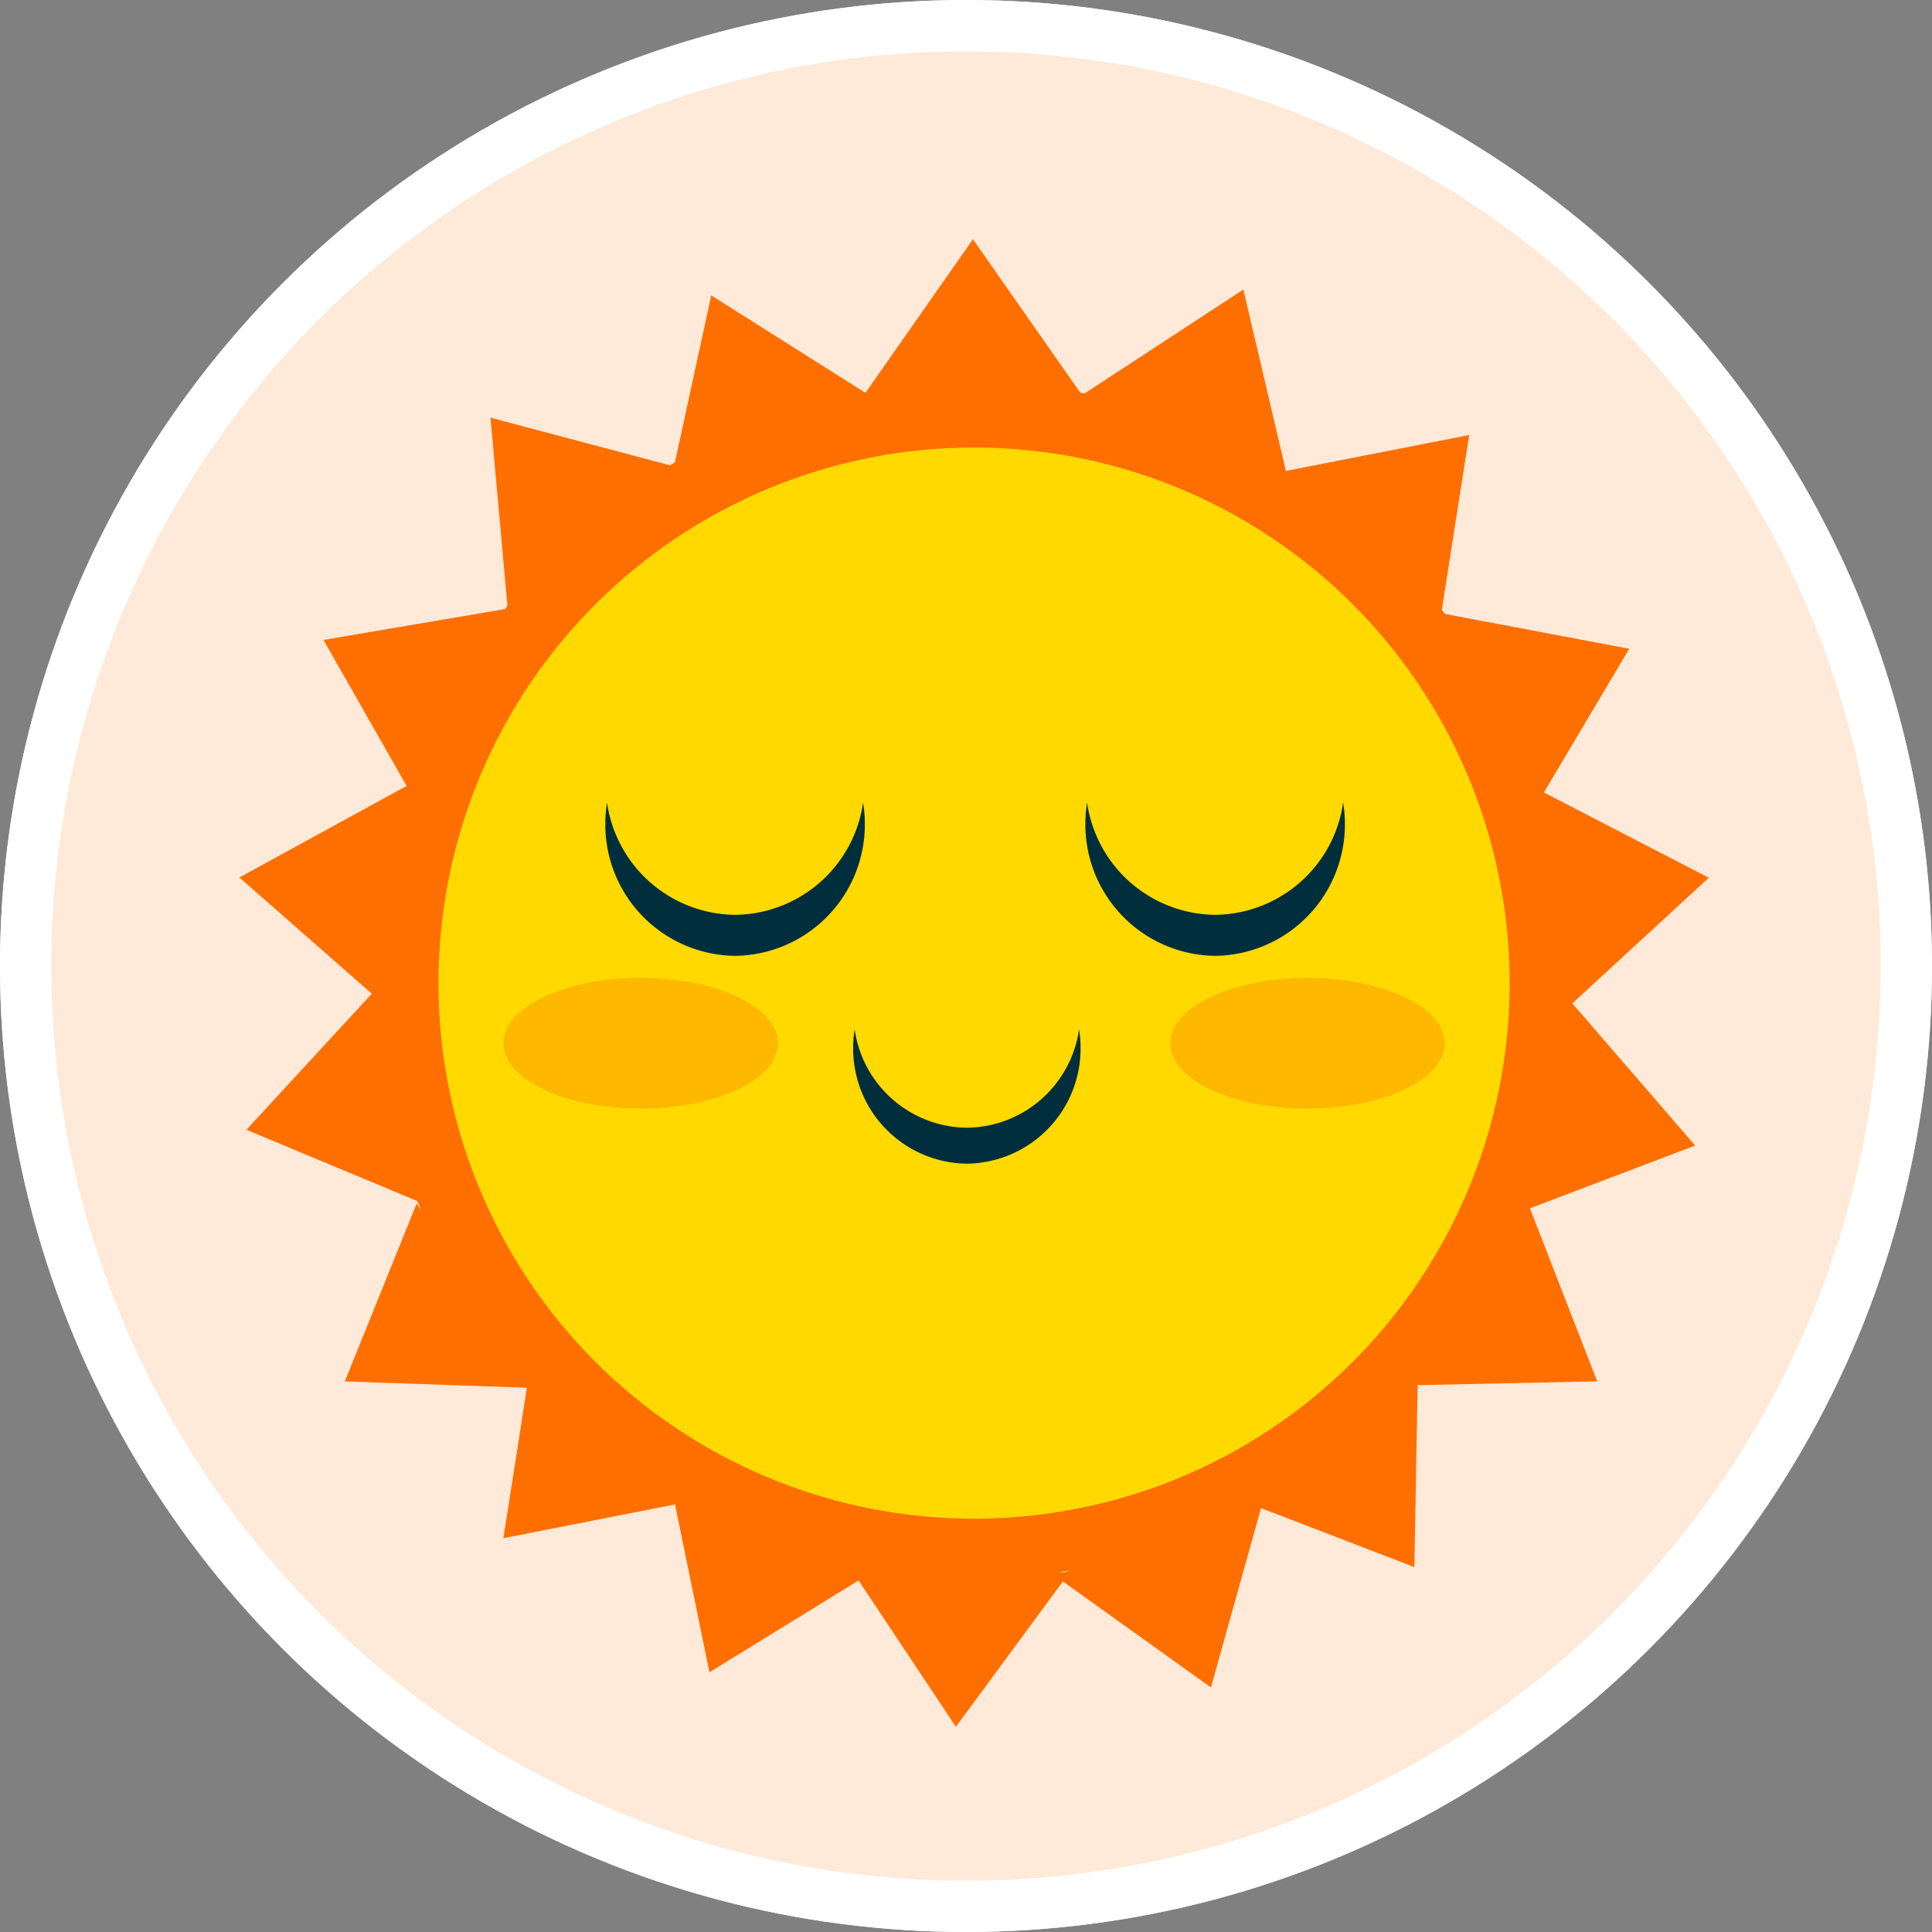
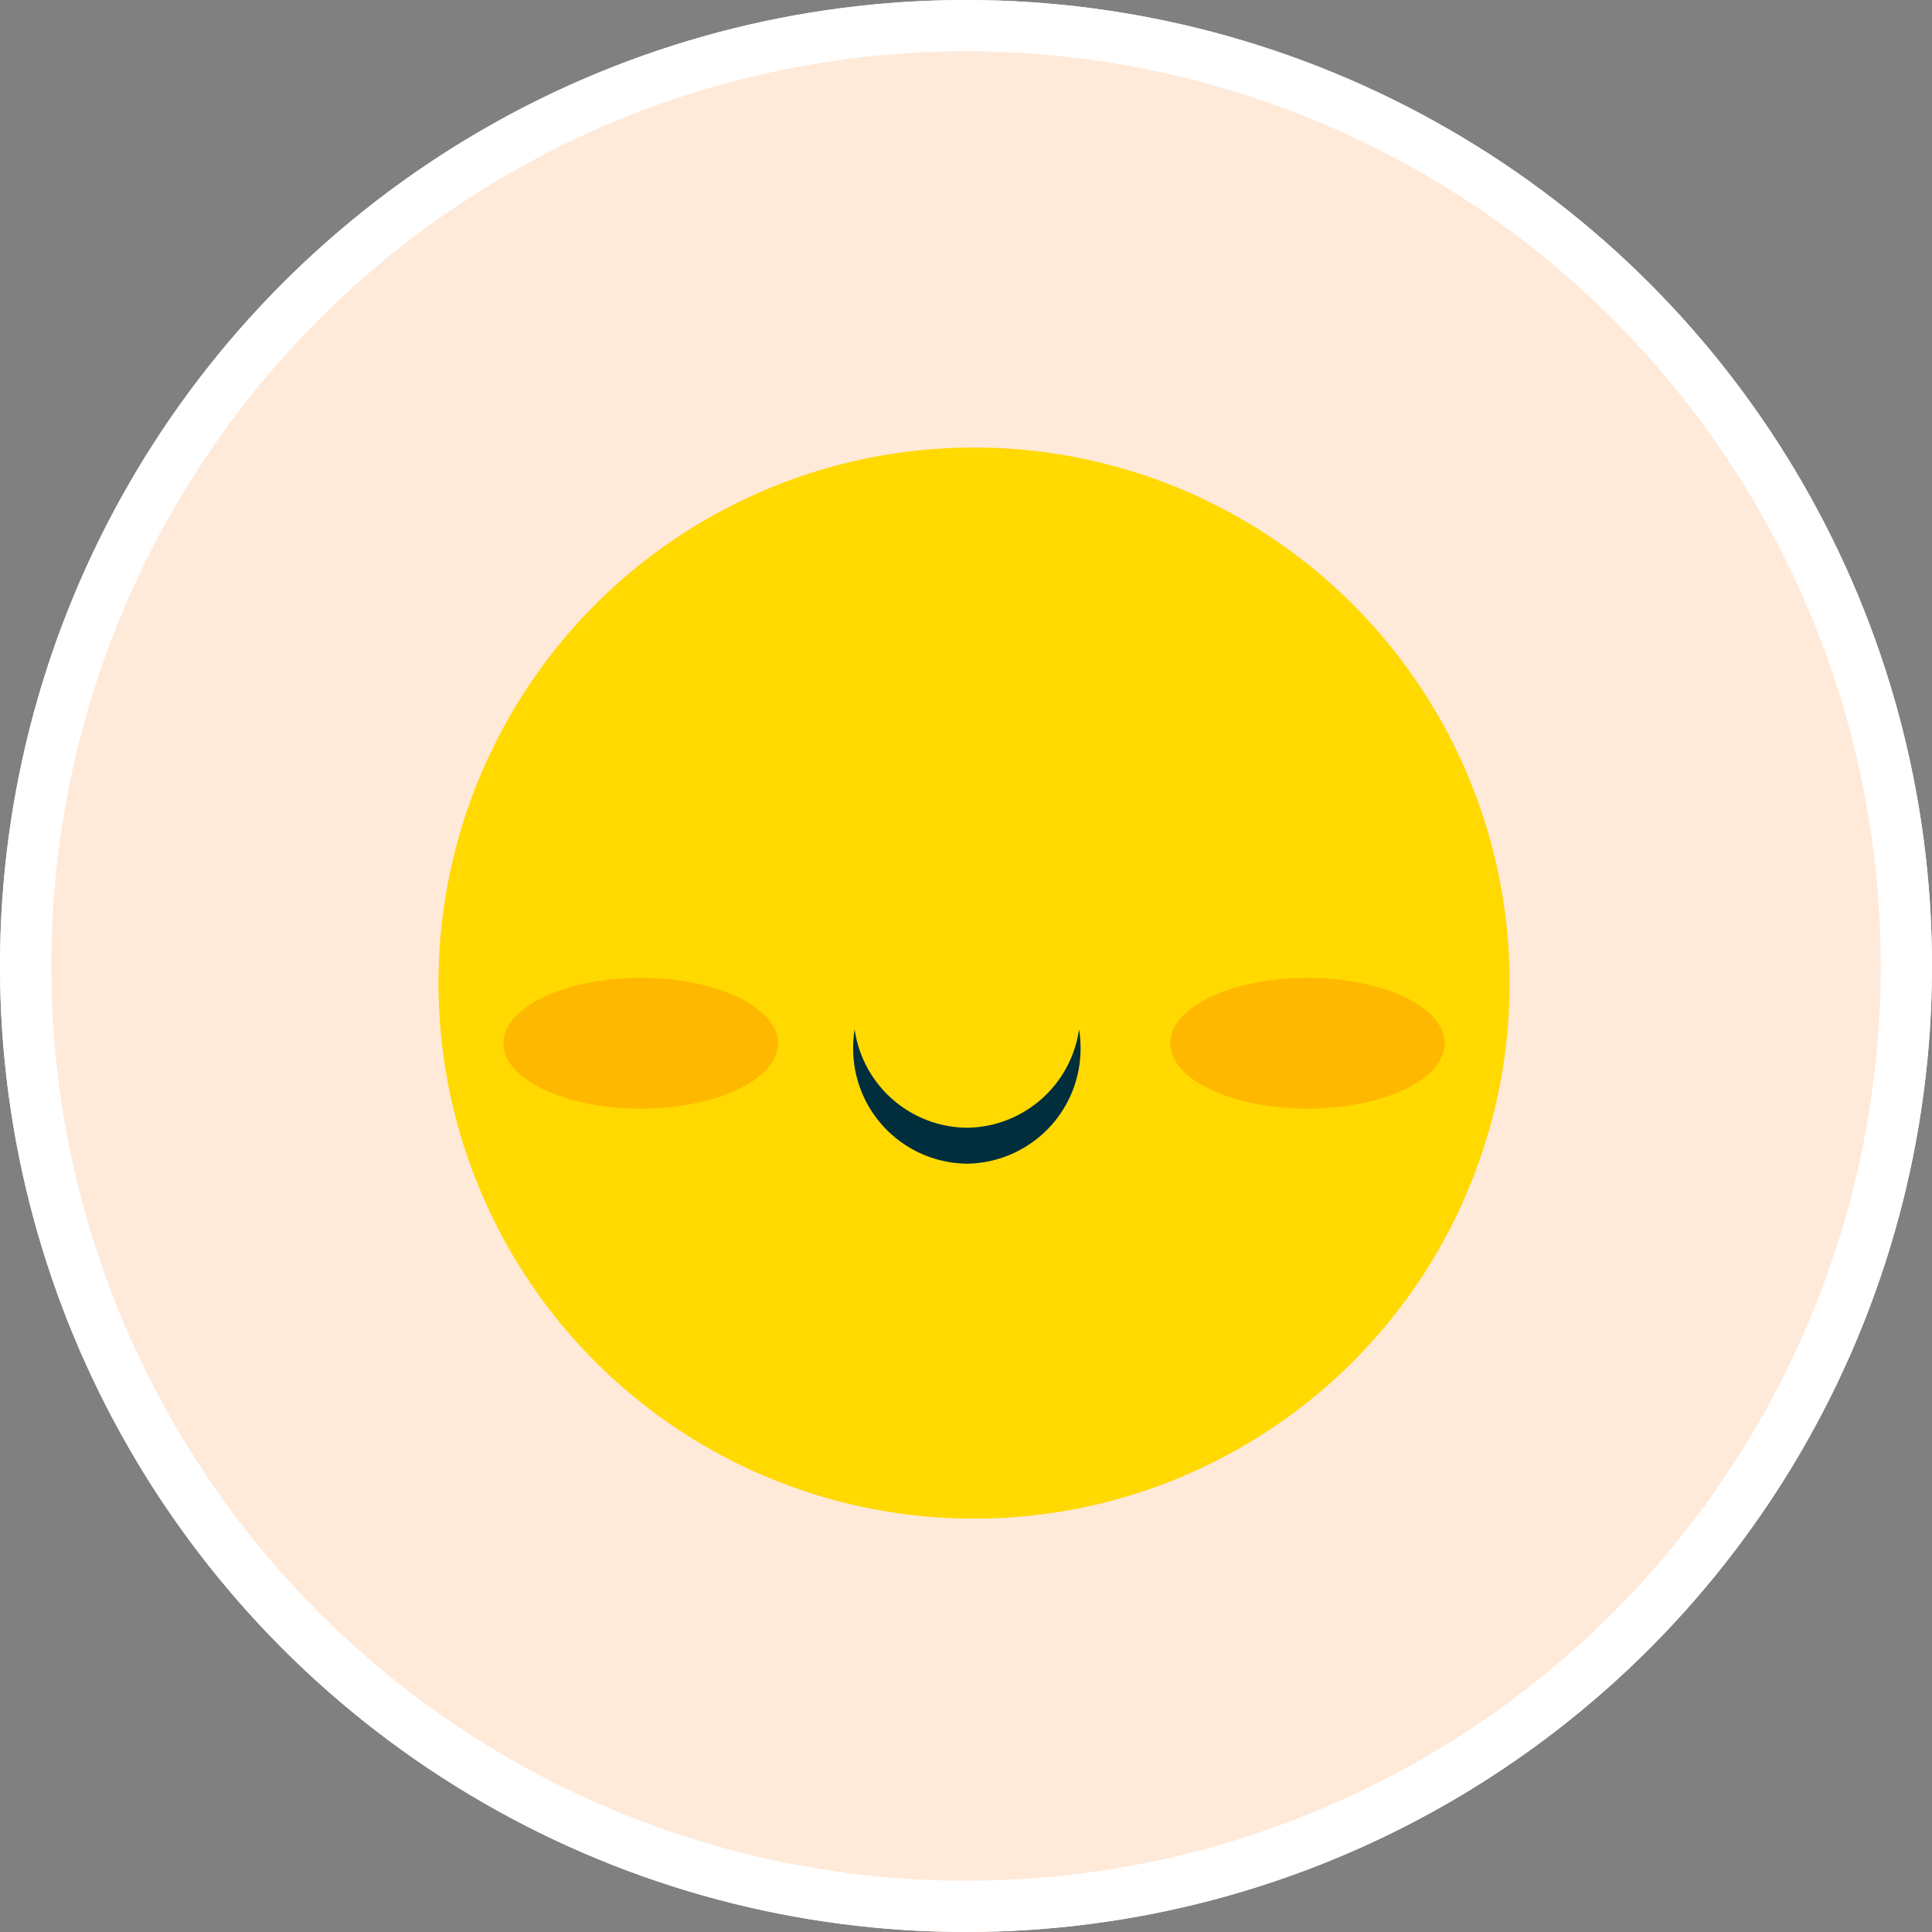
<svg xmlns="http://www.w3.org/2000/svg" id="Component_2_1" data-name="Component 2 – 1" width="113" height="113" viewBox="0 0 113 113">
  <rect x="0" y="0" width="113" height="113" fill="#808080" stroke="none" />
  <g id="Ellipse_52" data-name="Ellipse 52" fill="#ffe9d8" stroke="#fff" stroke-width="3">
    <circle cx="56.5" cy="56.5" r="56.5" stroke="none" />
    <circle cx="56.5" cy="56.5" r="55" fill="none" />
  </g>
  <g id="Group_1295" data-name="Group 1295" transform="translate(1842.392 -127.902)">
-     <path id="Path_2755" data-name="Path 2755" d="M-1750.43,186.589l7.982-7.35-9.644-4.987,4.993-8.405-10.777-2.035-.186-.238,1.6-10.228-10.72,2.1-2.487-10.61-9.278,6.074c-.089-.017-.178-.035-.267-.051l-6.272-8.961-6.272,8.961-.035.007-9-5.687-2.124,9.768c-.1.056-.191.113-.288.17l-10.5-2.787.991,11-.158.2-10.6,1.8,4.862,8.54-9.782,5.353,7.746,6.8-7.334,7.957,9.992,4.169c.073.184.148.367.224.549l-.259-.4-4.2,10.4,10.649.37-1.376,8.8,10.038-1.975,2.015,9.816,8.721-5.369,5.692,8.558,6.26-8.5,8.658,6.2,2.929-10.49,8.97,3.451.191-10.641,10.5-.224-3.933-10.118,9.664-3.674Zm-29.373,33.168-.3.1-.329-.008C-1780.219,219.824-1780.011,219.792-1779.8,219.757Z" transform="translate(0)" fill="#ff6f00" />
    <circle id="Ellipse_37" data-name="Ellipse 37" cx="31.325" cy="31.325" r="31.325" transform="translate(-1816.892 154.225) rotate(-0.27)" fill="#ffd900" />
    <g id="Group_1131" data-name="Group 1131" transform="translate(-1812.945 174.84)">
      <path id="Path_2756" data-name="Path 2756" d="M-1768.759,267.58c0,2.112-3.594,3.823-8.028,3.823s-8.028-1.711-8.028-3.823,3.594-3.823,8.028-3.823S-1768.759,265.468-1768.759,267.58Z" transform="translate(1784.815 -253.5)" fill="#ffb800" />
      <ellipse id="Ellipse_38" data-name="Ellipse 38" cx="8.028" cy="3.823" rx="8.028" ry="3.823" transform="translate(38.994 10.257)" fill="#ffb800" />
      <path id="Path_2757" data-name="Path 2757" d="M-1720.466,278a6.7,6.7,0,0,1-6.563-5.757,6.954,6.954,0,0,0-.087,1.051,6.731,6.731,0,0,0,6.65,6.808,6.73,6.73,0,0,0,6.65-6.808,6.97,6.97,0,0,0-.087-1.051A6.7,6.7,0,0,1-1720.466,278Z" transform="translate(1747.569 -258.978)" fill="#002e3d" />
-       <path id="Path_2758" data-name="Path 2758" d="M-1681.209,241.39a7.641,7.641,0,0,1-7.488-6.569,7.963,7.963,0,0,0-.1,1.2,7.68,7.68,0,0,0,7.588,7.768,7.68,7.68,0,0,0,7.589-7.768,7.931,7.931,0,0,0-.1-1.2A7.64,7.64,0,0,1-1681.209,241.39Z" transform="translate(1722.833 -234.821)" fill="#002e3d" />
-       <path id="Path_2759" data-name="Path 2759" d="M-1760.42,241.39a7.641,7.641,0,0,1-7.488-6.569,7.963,7.963,0,0,0-.1,1.2,7.68,7.68,0,0,0,7.588,7.768,7.68,7.68,0,0,0,7.589-7.768,7.915,7.915,0,0,0-.1-1.2A7.64,7.64,0,0,1-1760.42,241.39Z" transform="translate(1773.966 -234.821)" fill="#002e3d" />
    </g>
  </g>
</svg>